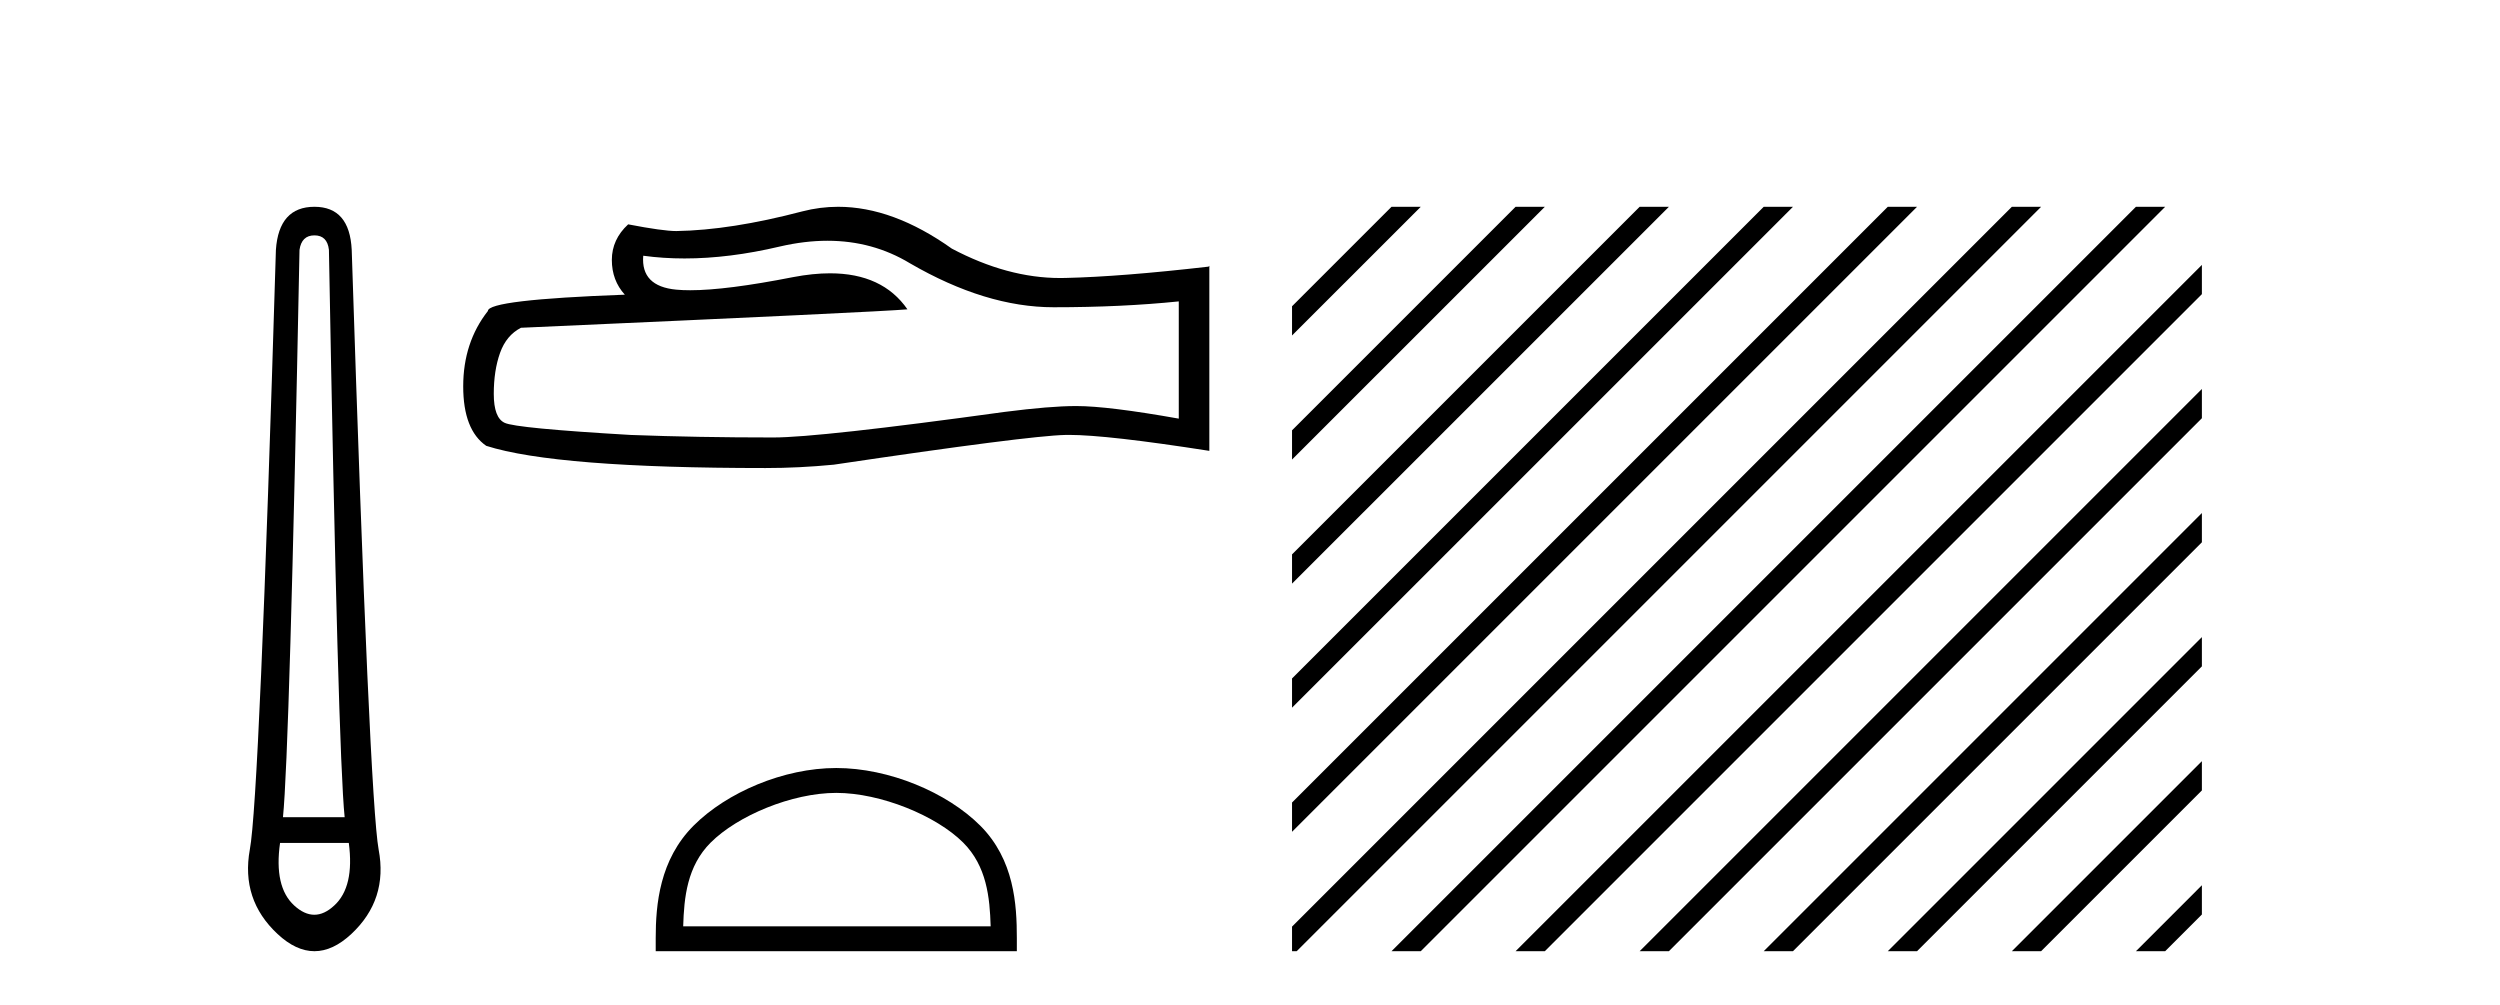
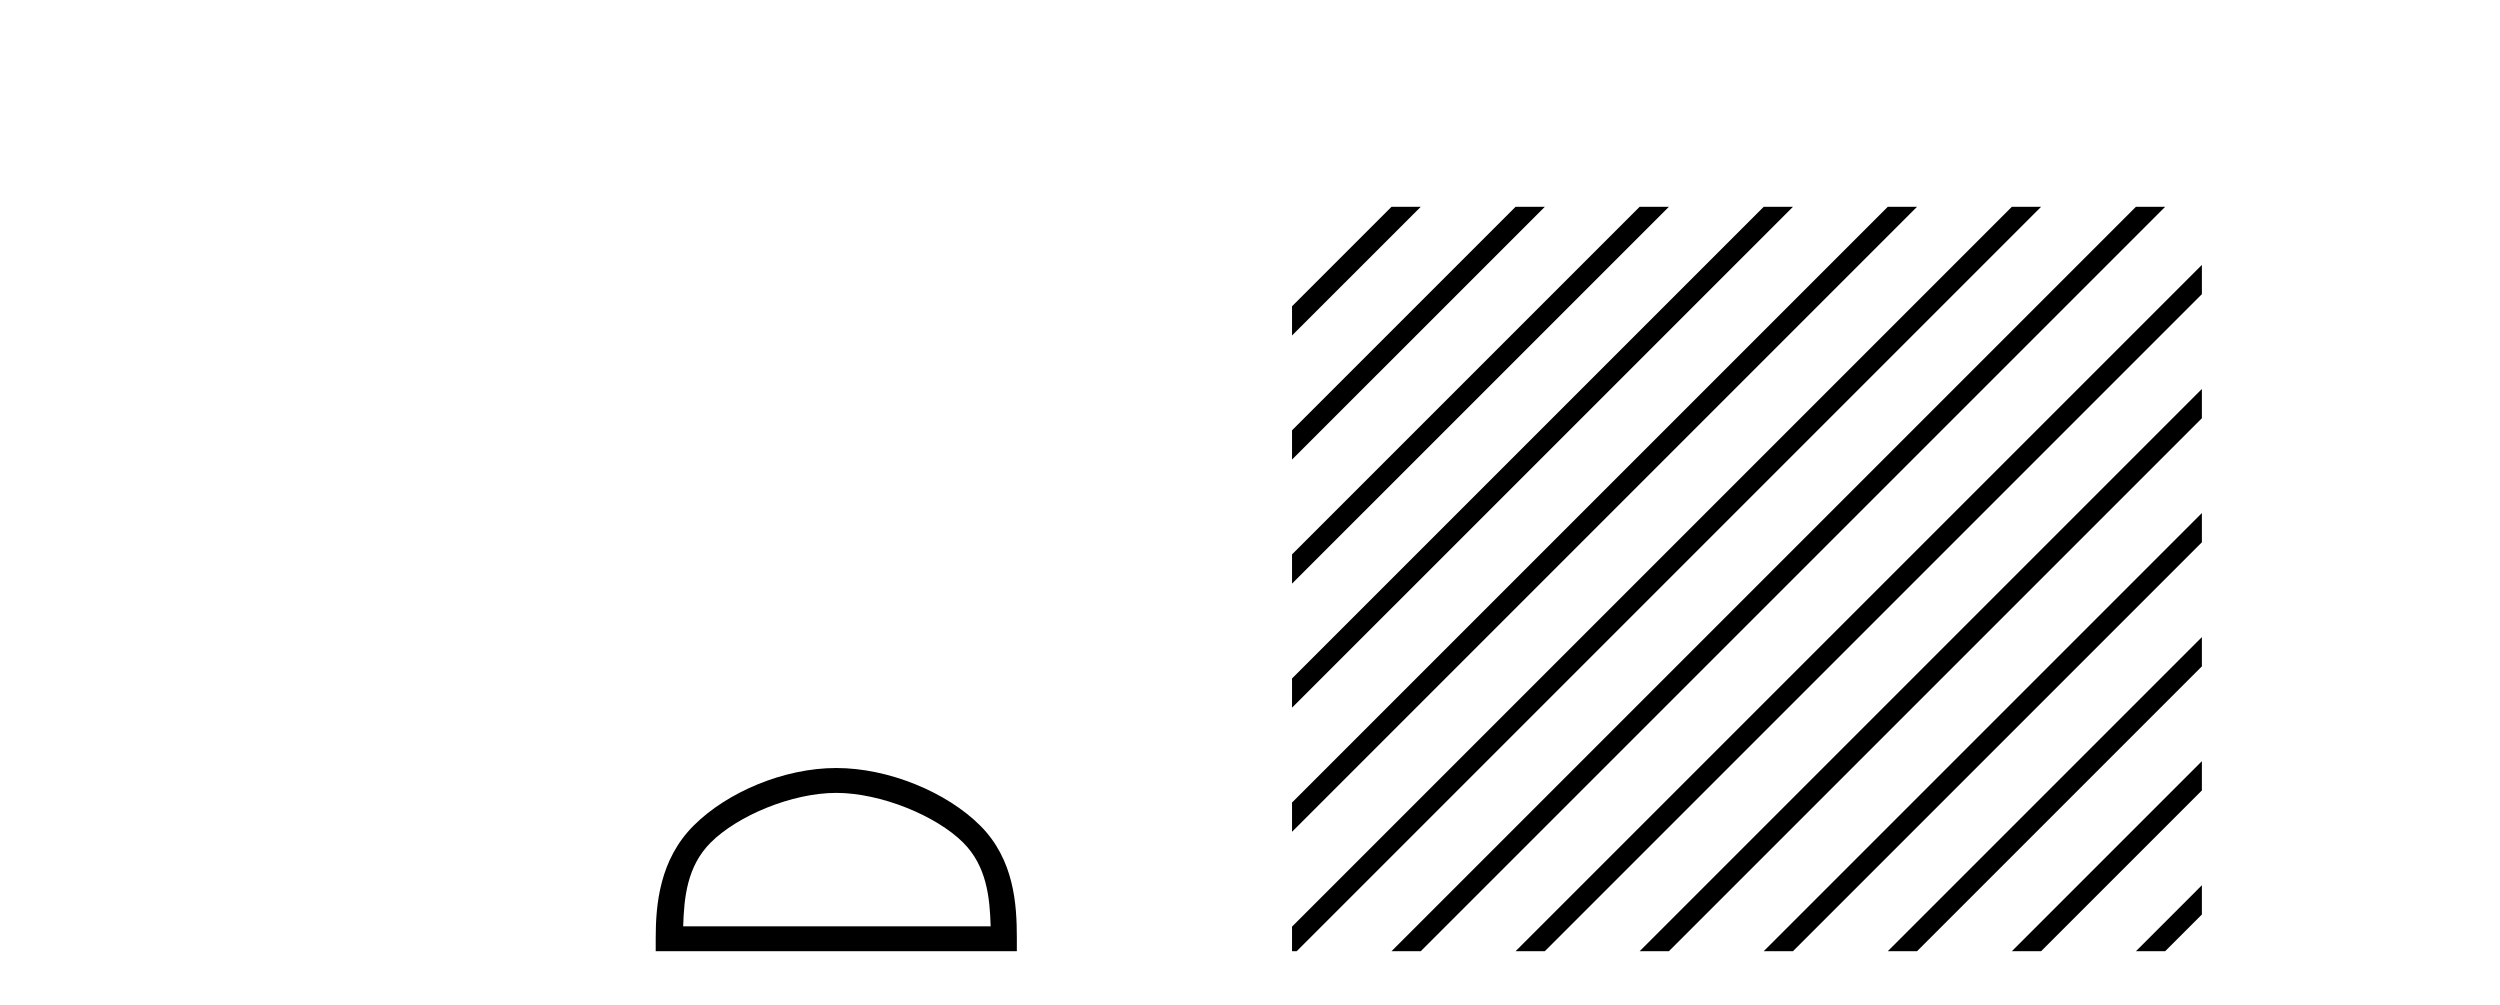
<svg xmlns="http://www.w3.org/2000/svg" width="102.0" height="41.0">
-   <path d="M 12.829 9.603 Q 13.353 9.603 13.42 10.194 Q 13.792 30.741 14.062 33.343 L 11.545 33.343 Q 11.815 30.69 12.22 10.194 Q 12.305 9.603 12.829 9.603 ZM 14.231 34.391 Q 14.468 36.182 13.64 36.942 Q 13.234 37.322 12.825 37.322 Q 12.415 37.322 12.001 36.942 Q 11.173 36.182 11.426 34.391 ZM 12.829 8.437 Q 11.376 8.437 11.257 10.194 Q 10.581 32.617 10.193 34.661 Q 9.821 36.706 11.325 38.108 Q 12.077 38.809 12.829 38.809 Q 13.581 38.809 14.333 38.108 Q 15.836 36.706 15.448 34.661 Q 15.076 32.617 14.35 10.194 Q 14.265 8.437 12.829 8.437 Z" style="fill:#000000;stroke:none" />
-   <path d="M 33.763 9.823 Q 35.606 9.823 37.126 10.742 Q 40.218 12.536 42.986 12.536 Q 45.77 12.536 48.094 12.297 L 48.094 17.08 Q 45.207 16.567 43.925 16.567 L 43.891 16.567 Q 42.849 16.567 40.987 16.806 Q 33.419 17.849 31.557 17.849 Q 28.465 17.849 25.732 17.746 Q 21.051 17.473 20.59 17.251 Q 20.146 17.046 20.146 16.072 Q 20.146 15.115 20.402 14.398 Q 20.658 13.68 21.256 13.373 Q 35.879 12.724 37.024 12.621 Q 36.005 11.151 33.866 11.151 Q 33.172 11.151 32.36 11.306 Q 29.636 11.842 28.16 11.842 Q 27.849 11.842 27.594 11.818 Q 26.142 11.682 26.244 10.434 L 26.244 10.434 Q 27.06 10.545 27.929 10.545 Q 29.754 10.545 31.813 10.059 Q 32.83 9.823 33.763 9.823 ZM 34.198 8.437 Q 33.458 8.437 32.736 8.624 Q 29.815 9.392 27.594 9.427 Q 27.047 9.427 25.629 9.153 Q 24.963 9.768 24.963 10.605 Q 24.963 11.442 25.493 12.023 Q 19.906 12.228 19.906 12.689 Q 18.899 13.971 18.899 15.764 Q 18.899 17.541 19.838 18.19 Q 22.674 19.096 31.233 19.096 Q 32.599 19.096 34.017 18.959 Q 41.944 17.78 43.464 17.746 Q 43.536 17.744 43.614 17.744 Q 45.176 17.744 49.341 18.395 L 49.341 10.844 L 49.307 10.879 Q 45.736 11.289 43.481 11.34 Q 43.366 11.343 43.25 11.343 Q 41.104 11.343 38.835 10.144 Q 36.434 8.437 34.198 8.437 Z" style="fill:#000000;stroke:none" />
  <path d="M 34.12 32.35 C 35.932 32.35 38.2 33.281 39.298 34.378 C 40.258 35.339 40.384 36.612 40.419 37.795 L 27.874 37.795 C 27.909 36.612 28.034 35.339 28.995 34.378 C 30.092 33.281 32.307 32.35 34.12 32.35 ZM 34.12 31.335 C 31.97 31.335 29.656 32.329 28.301 33.684 C 26.91 35.075 26.753 36.906 26.753 38.275 L 26.753 38.809 L 41.487 38.809 L 41.487 38.275 C 41.487 36.906 41.383 35.075 39.992 33.684 C 38.636 32.329 36.27 31.335 34.12 31.335 Z" style="fill:#000000;stroke:none" />
  <path d="M 56.774 8.437 L 52.715 12.495 L 52.715 13.688 L 57.669 8.735 L 57.967 8.437 ZM 61.836 8.437 L 52.715 17.557 L 52.715 18.75 L 62.731 8.735 L 63.029 8.437 ZM 66.898 8.437 L 52.715 22.619 L 52.715 23.812 L 67.793 8.735 L 68.091 8.437 ZM 71.96 8.437 L 52.715 27.681 L 52.715 27.681 L 52.715 28.874 L 52.715 28.874 L 72.855 8.735 L 73.153 8.437 ZM 77.022 8.437 L 52.715 32.743 L 52.715 32.743 L 52.715 33.937 L 77.917 8.735 L 78.215 8.437 ZM 82.084 8.437 L 52.715 37.806 L 52.715 38.809 L 52.905 38.809 L 82.979 8.735 L 83.277 8.437 ZM 87.146 8.437 L 57.072 38.511 L 56.774 38.809 L 57.967 38.809 L 88.041 8.735 L 88.339 8.437 ZM 89.837 10.808 L 62.134 38.511 L 61.836 38.809 L 63.029 38.809 L 89.837 12.001 L 89.837 10.808 ZM 89.837 15.87 L 67.196 38.511 L 66.898 38.809 L 68.091 38.809 L 89.837 17.063 L 89.837 15.87 ZM 89.837 20.932 L 72.258 38.511 L 71.96 38.809 L 73.153 38.809 L 89.837 22.125 L 89.837 20.932 ZM 89.837 25.994 L 77.32 38.511 L 77.022 38.809 L 78.215 38.809 L 89.837 27.187 L 89.837 25.994 ZM 89.837 31.056 L 82.382 38.511 L 82.084 38.809 L 83.277 38.809 L 89.837 32.249 L 89.837 31.056 ZM 89.837 36.118 L 87.445 38.511 L 87.146 38.809 L 88.339 38.809 L 89.837 37.311 L 89.837 36.118 Z" style="fill:#000000;stroke:none" />
</svg>